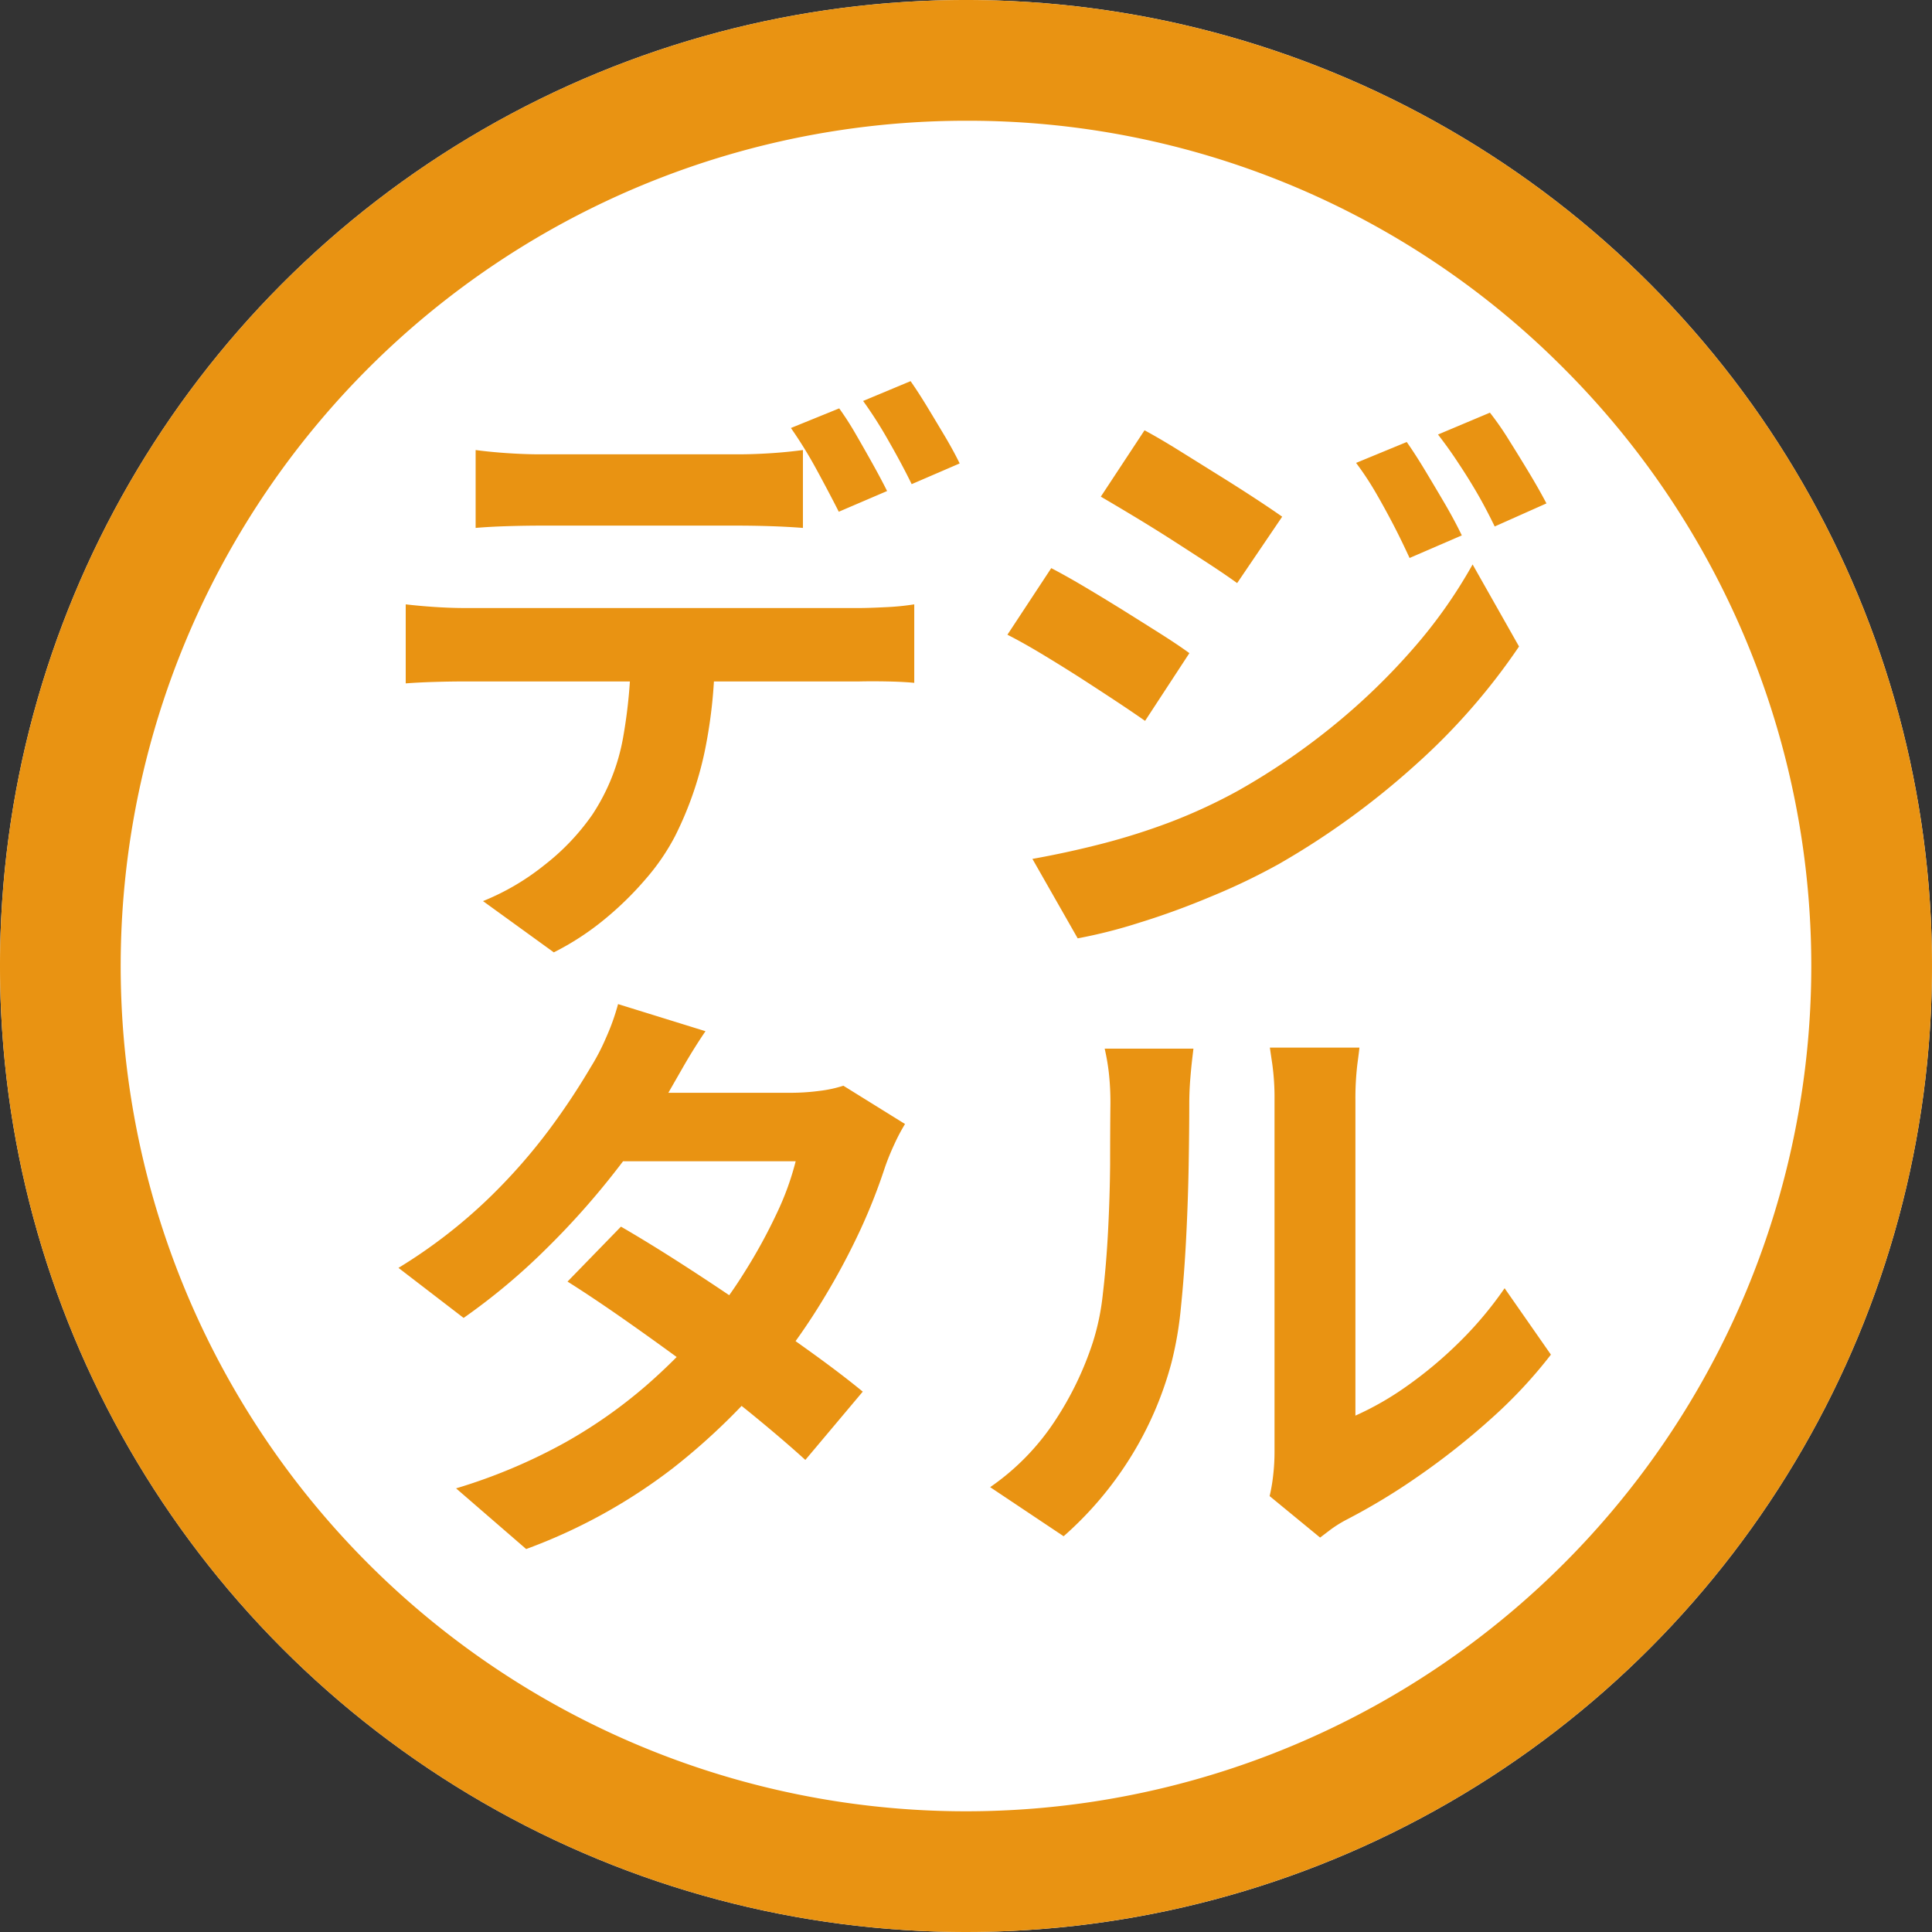
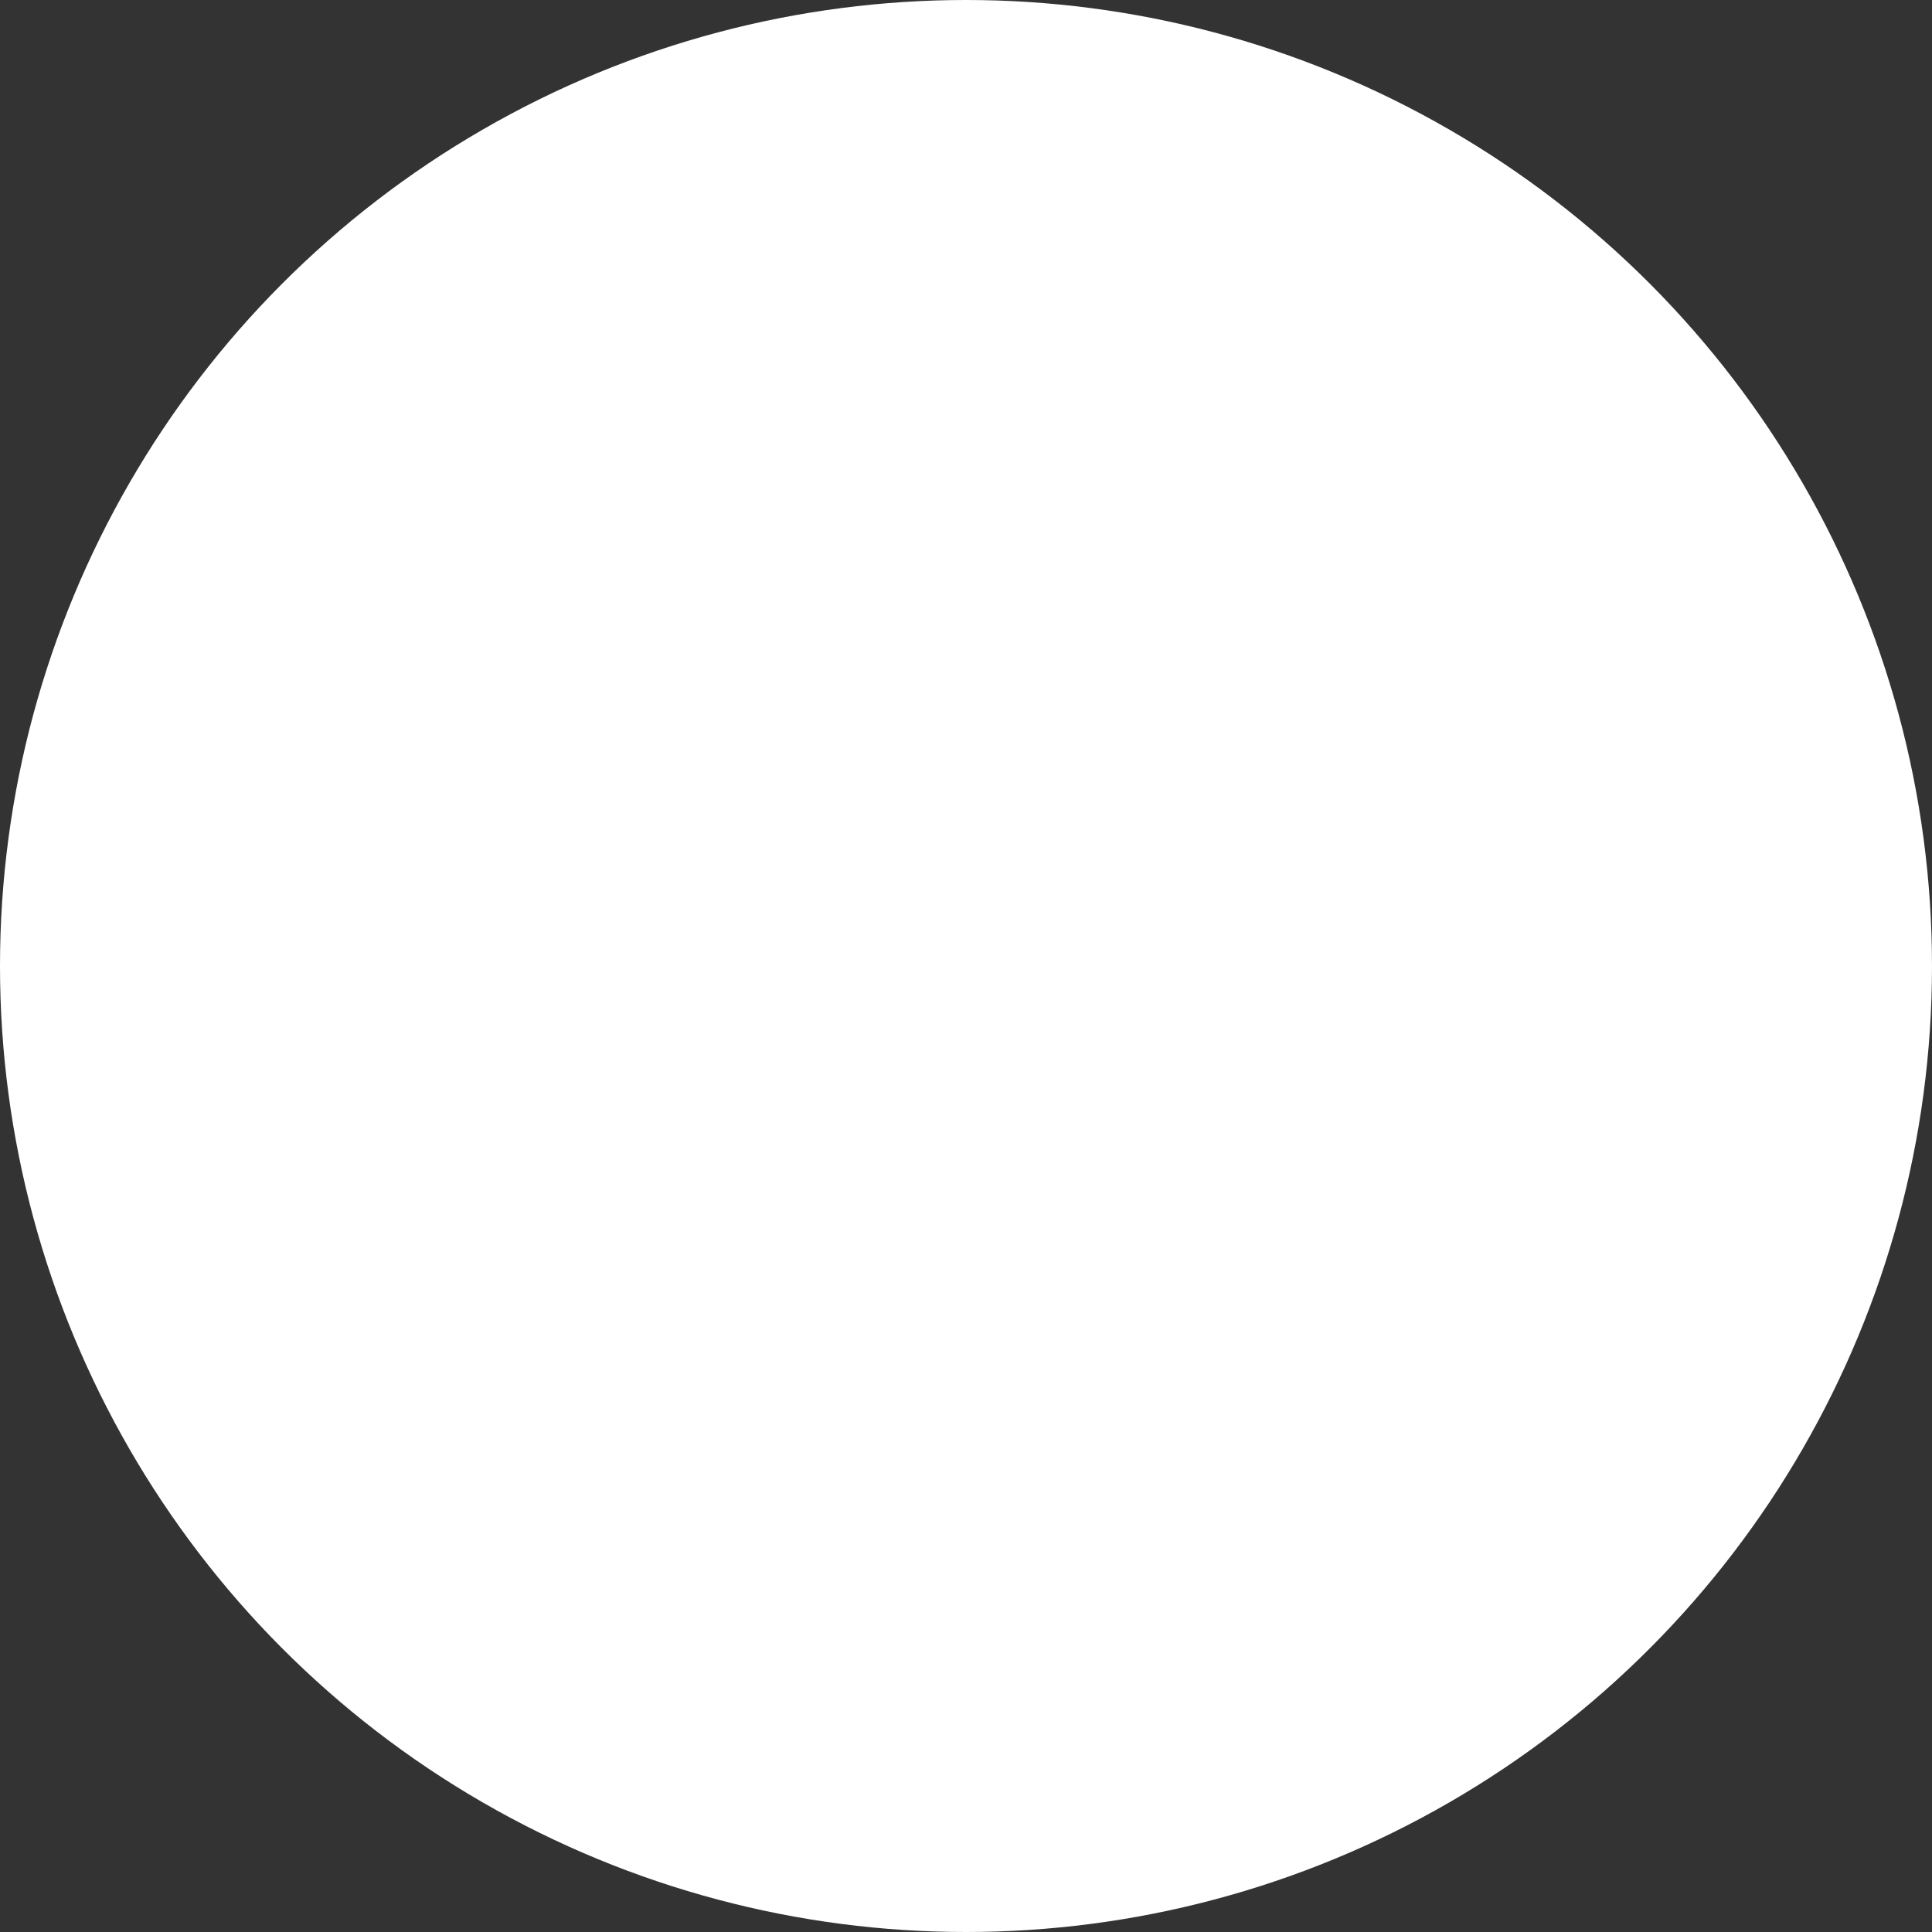
<svg xmlns="http://www.w3.org/2000/svg" width="32" height="32" viewBox="0 0 32 32">
  <rect x="0" y="0" width="32" height="32" fill="#333333" stroke="none" />
  <g id="グループ_313" data-name="グループ 313" transform="translate(-231 -41.668)">
    <g id="デジタル" transform="translate(27)">
      <circle id="楕円形_11" data-name="楕円形 11" cx="16" cy="16" r="16" transform="translate(204 41.668)" fill="#fff" />
-       <path id="楕円形_11_-_アウトライン" data-name="楕円形 11 - アウトライン" d="M16,2A14,14,0,0,0,6.1,25.9,14,14,0,0,0,25.9,6.1,13.908,13.908,0,0,0,16,2m0-2A16,16,0,1,1,0,16,16,16,0,0,1,16,0Z" transform="translate(204 41.668)" fill="#e99312" />
-       <path id="パス_341" data-name="パス 341" d="M1.878-7.546q.245.033.533.052t.534.019H6.221q.256,0,.538-.018t.54-.053v1.29q-.26-.02-.538-.029t-.541-.009H2.95q-.256,0-.549.009t-.523.029ZM.72-4.99q.221.026.475.043t.484.018H8.228q.16,0,.438-.014a4.2,4.2,0,0,0,.477-.047v1.3q-.187-.018-.444-.023t-.471,0H1.68q-.222,0-.487.008T.72-3.681Zm5.119.7a8.176,8.176,0,0,1-.17,1.751A5.763,5.763,0,0,1,5.18-1.149a3.647,3.647,0,0,1-.478.7A5.405,5.405,0,0,1,4.01.229a4.494,4.494,0,0,1-.837.545L2-.075a4.02,4.02,0,0,0,1.021-.6,3.806,3.806,0,0,0,.79-.832,3.384,3.384,0,0,0,.509-1.274,8.462,8.462,0,0,0,.131-1.5ZM7.9-8.236a4.913,4.913,0,0,1,.276.43q.146.252.284.5t.233.439l-.8.343q-.156-.308-.369-.7A7.2,7.2,0,0,0,7.1-7.911Zm1.182-.451q.132.188.285.441t.3.5q.143.245.228.422l-.795.343q-.154-.317-.377-.707a7.1,7.1,0,0,0-.427-.671ZM17.3-7.679q.141.2.31.481t.329.554q.161.278.273.512l-.865.374q-.147-.319-.281-.575t-.275-.5a4.99,4.99,0,0,0-.33-.5Zm1.378-.486A4.9,4.9,0,0,1,19-7.7q.168.267.331.538t.283.5l-.857.382q-.155-.319-.3-.567t-.3-.48q-.15-.231-.339-.476Zm-5.721.292q.247.133.556.325t.632.394q.323.2.611.388t.481.324l-.746,1.1q-.2-.145-.492-.335t-.6-.388q-.313-.2-.617-.383t-.549-.326ZM11.1-.774q.563-.1,1.141-.248a10.846,10.846,0,0,0,1.15-.364A9.006,9.006,0,0,0,14.5-1.9a11.248,11.248,0,0,0,1.584-1.08,10.748,10.748,0,0,0,1.324-1.279,8.139,8.139,0,0,0,.983-1.392l.769,1.359a10.566,10.566,0,0,1-1.72,1.965A13.087,13.087,0,0,1,15.187-.692a10.55,10.55,0,0,1-1.115.536Q13.464.1,12.879.28A8.417,8.417,0,0,1,11.85.542Zm.312-4.816q.252.131.568.319t.636.387q.32.2.606.381t.478.321l-.734,1.122q-.215-.151-.5-.339t-.6-.391q-.314-.2-.62-.384t-.56-.313ZM4.285,5.317q.461.267,1.01.62T6.4,6.672q.557.381,1.052.738t.838.64L7.339,9.181q-.329-.3-.815-.7T5.478,7.675q-.56-.414-1.1-.793T3.4,6.227Zm4.705-1.7a3.175,3.175,0,0,0-.176.333q-.09.193-.156.383a9.555,9.555,0,0,1-.4,1.02A11.68,11.68,0,0,1,7.647,6.5a10.415,10.415,0,0,1-.8,1.148,10.745,10.745,0,0,1-1.7,1.668,9.143,9.143,0,0,1-2.432,1.341L1.554,9.652a9.145,9.145,0,0,0,1.814-.764A8.156,8.156,0,0,0,4.7,7.952a9.494,9.494,0,0,0,.991-1,7.423,7.423,0,0,0,.642-.883A8.87,8.87,0,0,0,6.864,5.1a4.651,4.651,0,0,0,.315-.866H3.8L4.257,3.1H7.1a3.649,3.649,0,0,0,.469-.031,2.1,2.1,0,0,0,.4-.086ZM5.685,2.08q-.179.263-.352.561L5.07,3.1a10.852,10.852,0,0,1-.86,1.277A13.041,13.041,0,0,1,3.041,5.69,10.5,10.5,0,0,1,1.679,6.829L.6,6A8.587,8.587,0,0,0,2.094,4.848,9.433,9.433,0,0,0,3.122,3.676a11.516,11.516,0,0,0,.662-1,3.579,3.579,0,0,0,.253-.486,3.705,3.705,0,0,0,.2-.559Zm9.344,7.7a2.8,2.8,0,0,0,.058-.338,3.373,3.373,0,0,0,.023-.395V3.213a4.05,4.05,0,0,0-.037-.589q-.037-.25-.04-.272h1.483q0,.022-.034.276a4.774,4.774,0,0,0-.032.593V8.447a4.966,4.966,0,0,0,.851-.488,6.877,6.877,0,0,0,.863-.722,6.12,6.12,0,0,0,.757-.9l.767,1.1A7.857,7.857,0,0,1,18.695,8.5a12.053,12.053,0,0,1-1.206.953,10.556,10.556,0,0,1-1.193.721,2.04,2.04,0,0,0-.26.163l-.171.13ZM10.4,9.632a4,4,0,0,0,1.081-1.11A5.377,5.377,0,0,0,12.1,7.236a4.01,4.01,0,0,0,.167-.808q.057-.484.086-1.039t.034-1.1q0-.549.005-1a4.493,4.493,0,0,0-.026-.52,3.64,3.64,0,0,0-.069-.4h1.47l-.019.161q-.017.141-.033.339t-.017.405q0,.445-.01,1.027t-.041,1.193q-.031.611-.087,1.157a5.916,5.916,0,0,1-.158.924,5.771,5.771,0,0,1-.685,1.575,5.862,5.862,0,0,1-1.1,1.295Z" transform="translate(210 56.668)" fill="#e99312" />
    </g>
  </g>
</svg>